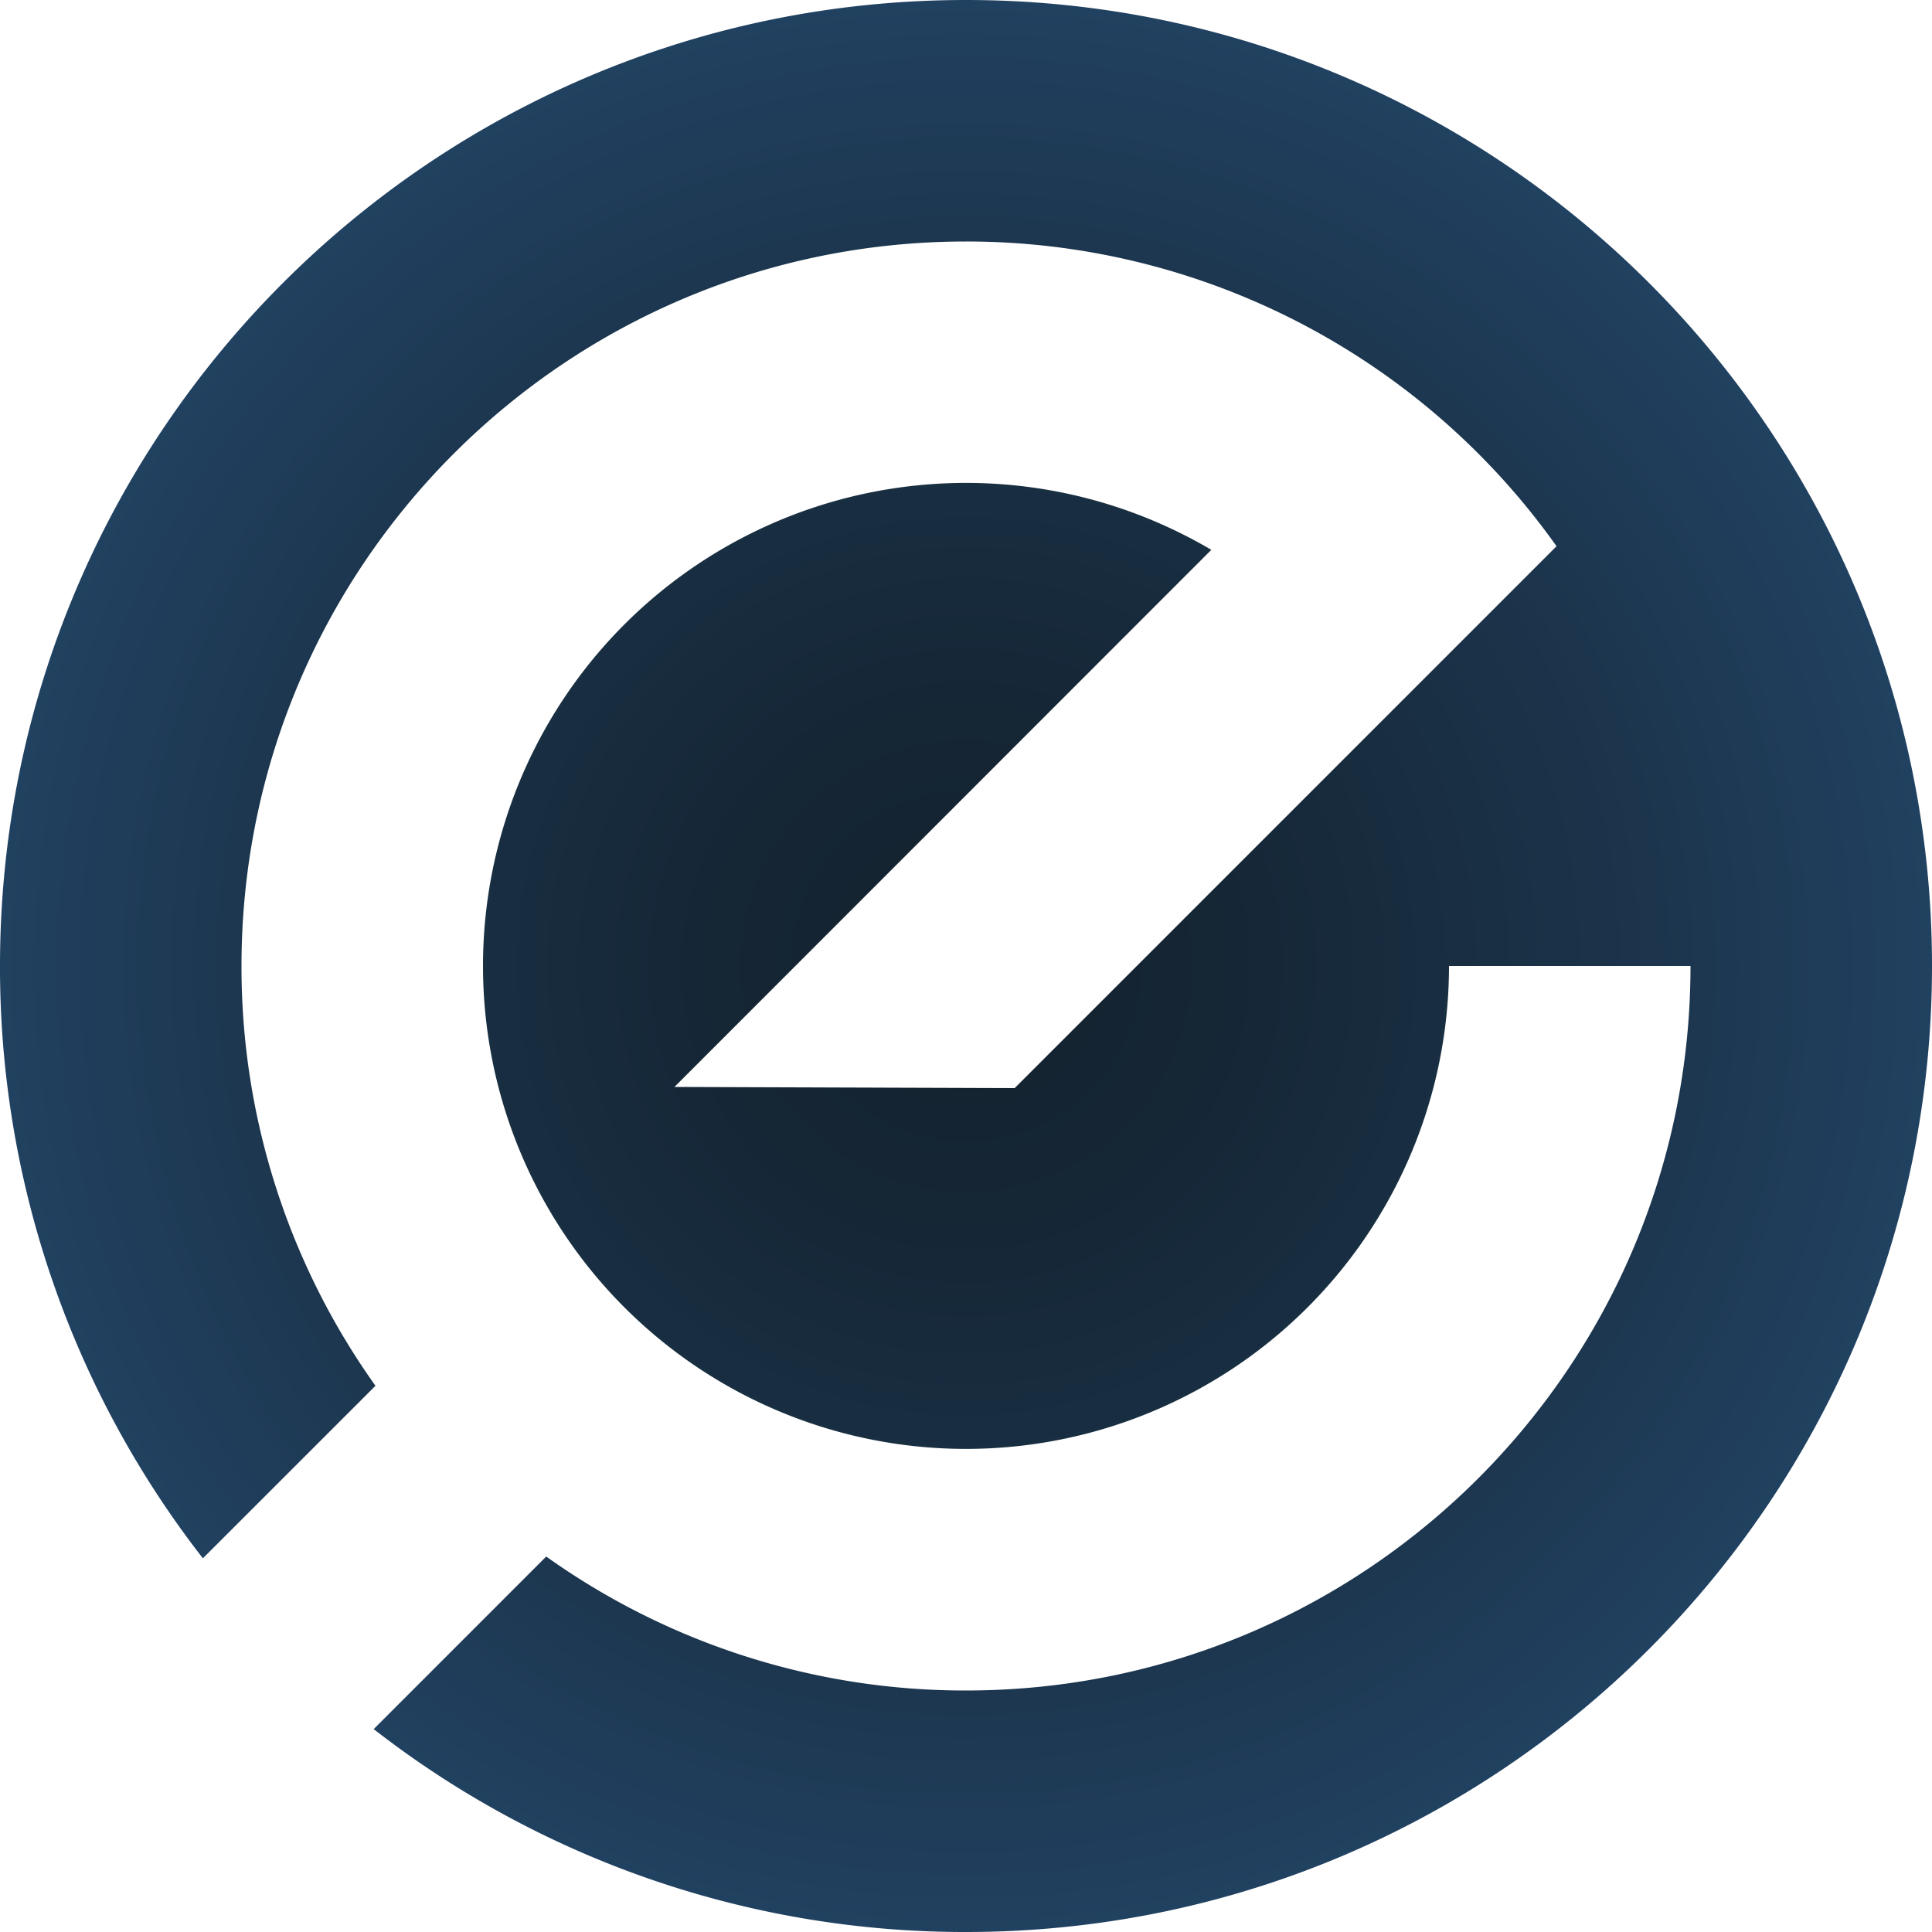
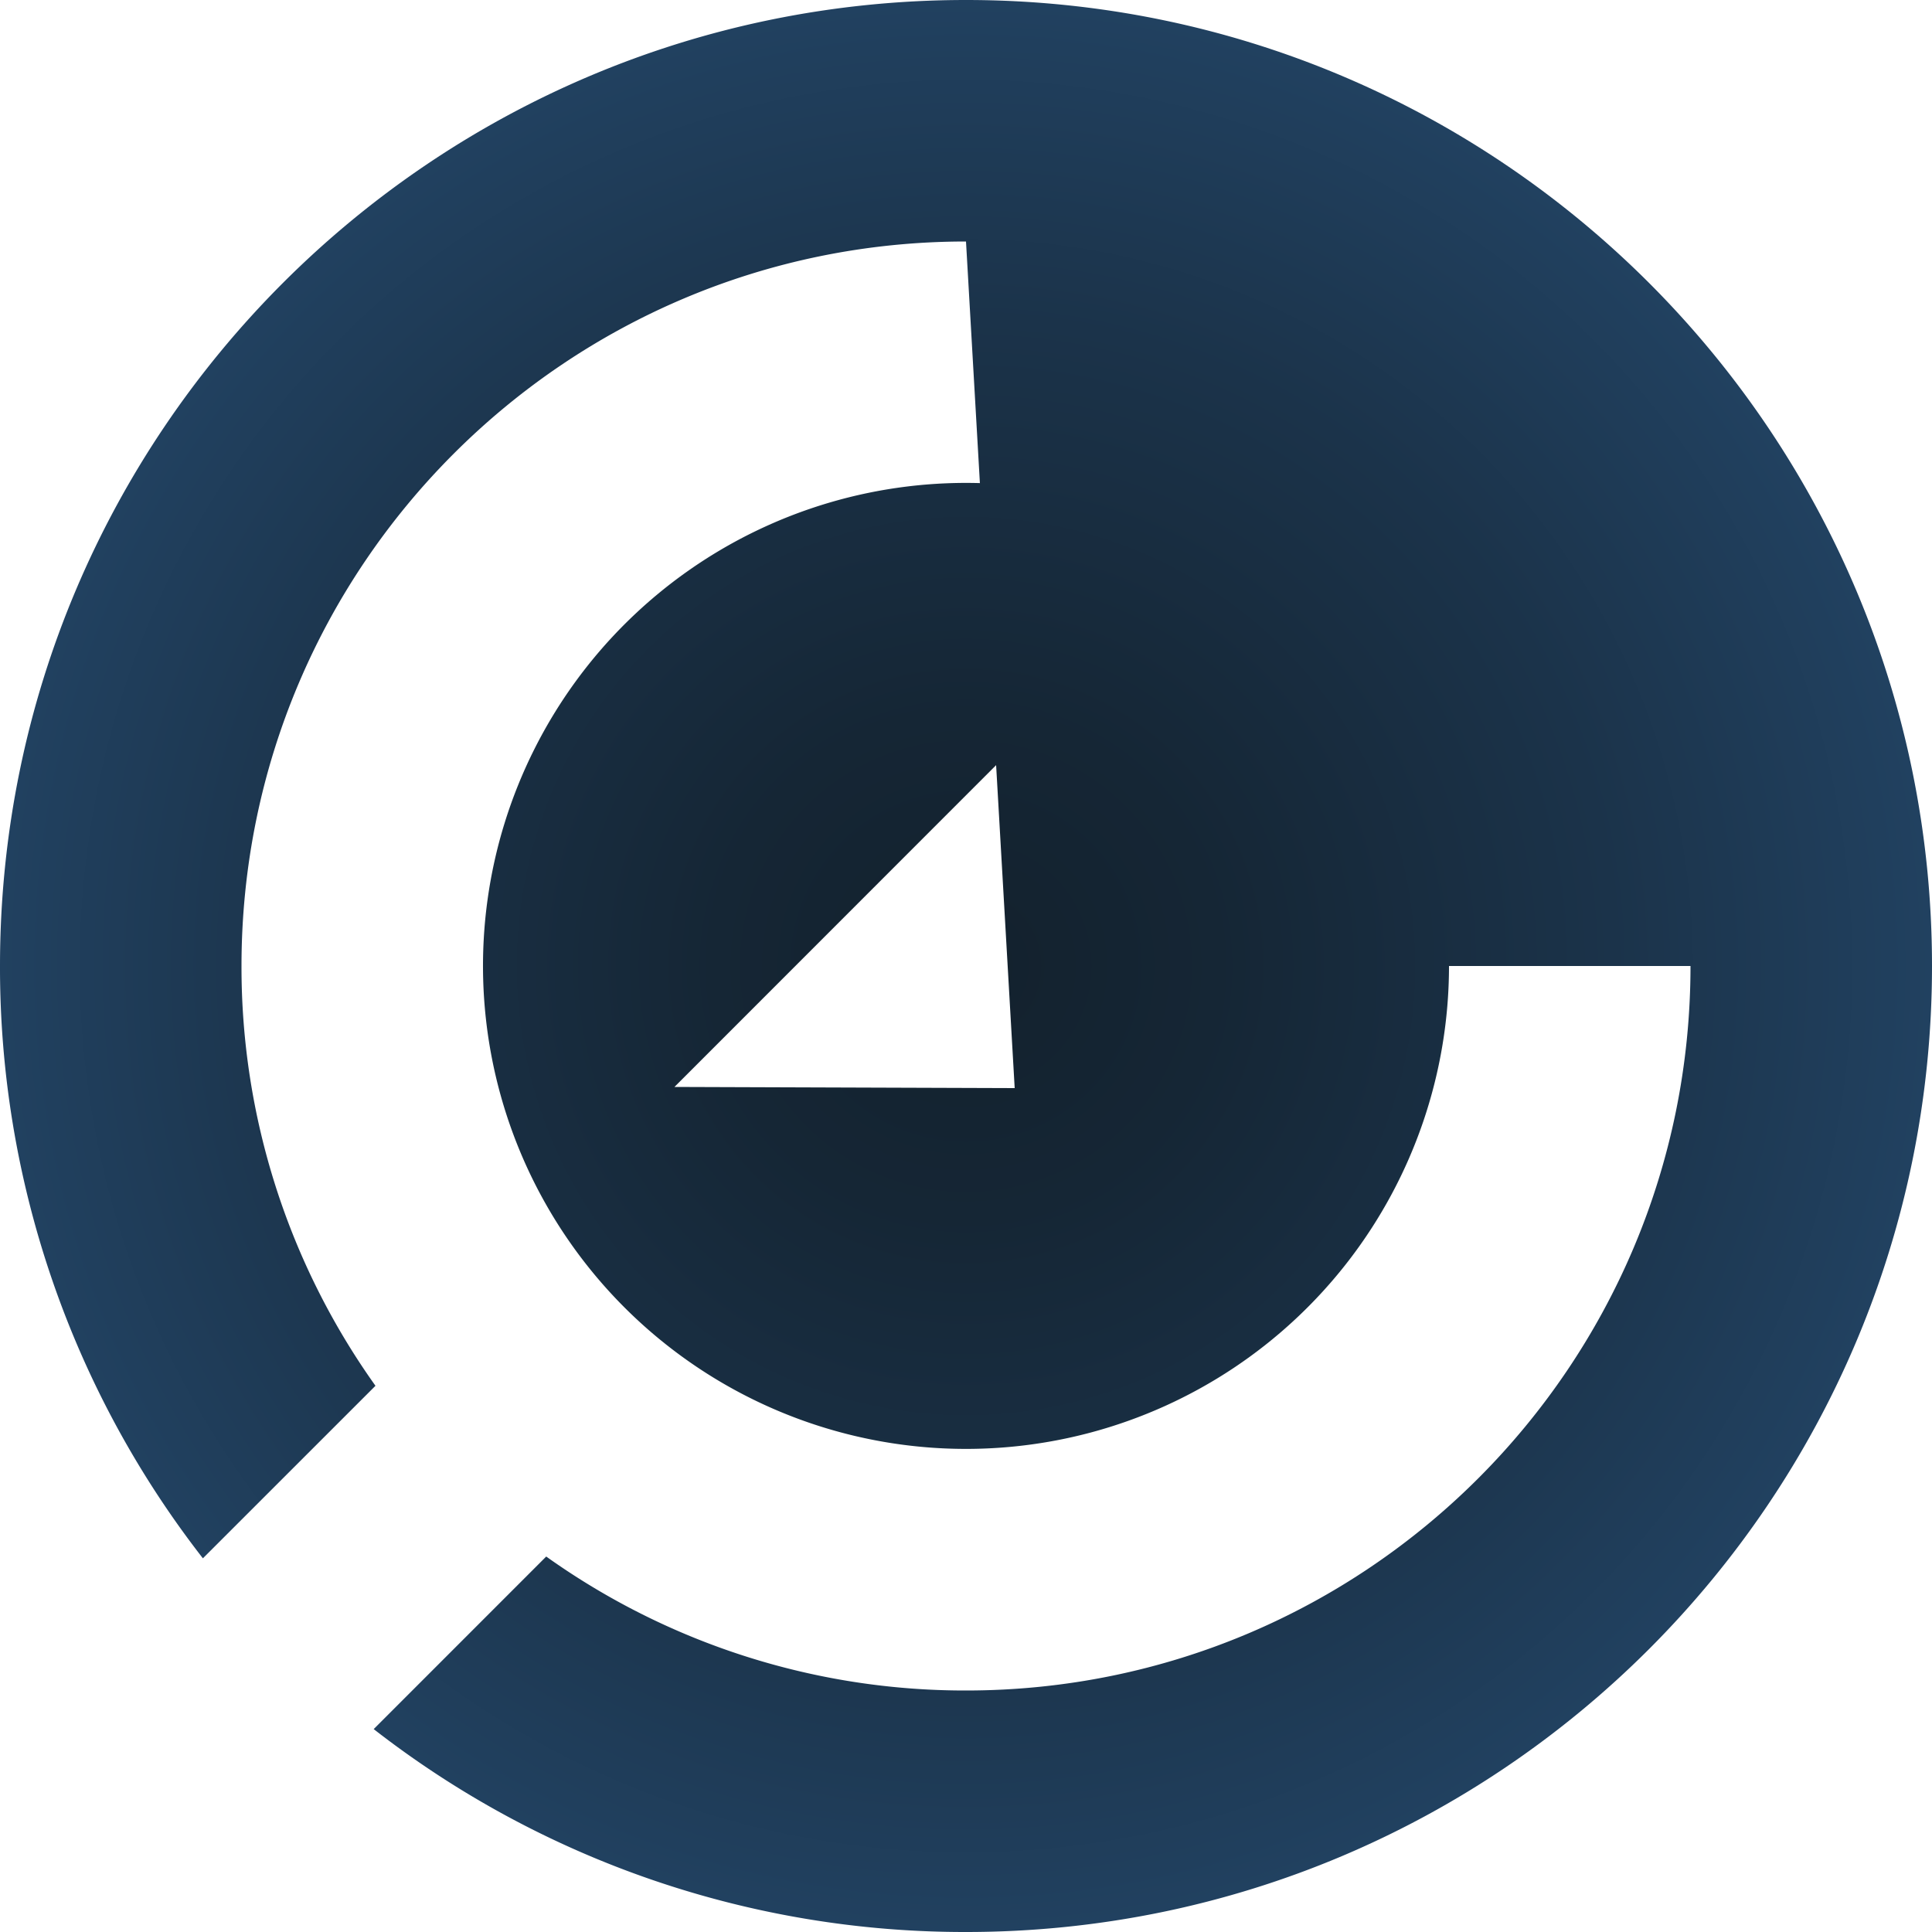
<svg xmlns="http://www.w3.org/2000/svg" viewBox="0 0 500 500">
  <defs>
    <style>.cls-1{fill:url(#radial-gradient);}</style>
    <radialGradient id="radial-gradient" cx="250" cy="250" r="250" gradientUnits="userSpaceOnUse">
      <stop offset="0" stop-color="#13212d" />
      <stop offset="0.26" stop-color="#152635" />
      <stop offset="0.67" stop-color="#1b334a" />
      <stop offset="1" stop-color="#214160" />
    </radialGradient>
  </defs>
  <title>Edison-Fill</title>
  <g id="Layer_2" data-name="Layer 2">
    <g id="Layer_1-2" data-name="Layer 1">
-       <path class="cls-1" d="M250,0C111.93,0,0,111.93,0,250A248.94,248.94,0,0,0,52.51,403.29l44.66-44.65A186.63,186.63,0,0,1,62.5,250C62.5,146.45,146.45,62.5,250,62.5a187.24,187.24,0,0,1,152.83,78.86L262.6,281.6l-88.05-.3,138.94-139A125,125,0,1,0,375,250h62.5c0,103.55-83.95,187.5-187.5,187.5a186.63,186.63,0,0,1-108.64-34.67L96.71,447.49A248.94,248.94,0,0,0,250,500c138.07,0,250-111.93,250-250S388.07,0,250,0Z" />
+       <path class="cls-1" d="M250,0C111.93,0,0,111.93,0,250A248.94,248.94,0,0,0,52.51,403.29l44.66-44.65A186.63,186.63,0,0,1,62.5,250C62.5,146.45,146.45,62.5,250,62.5L262.6,281.6l-88.05-.3,138.94-139A125,125,0,1,0,375,250h62.5c0,103.55-83.95,187.5-187.5,187.5a186.63,186.63,0,0,1-108.64-34.67L96.71,447.49A248.94,248.94,0,0,0,250,500c138.07,0,250-111.93,250-250S388.07,0,250,0Z" />
    </g>
  </g>
</svg>